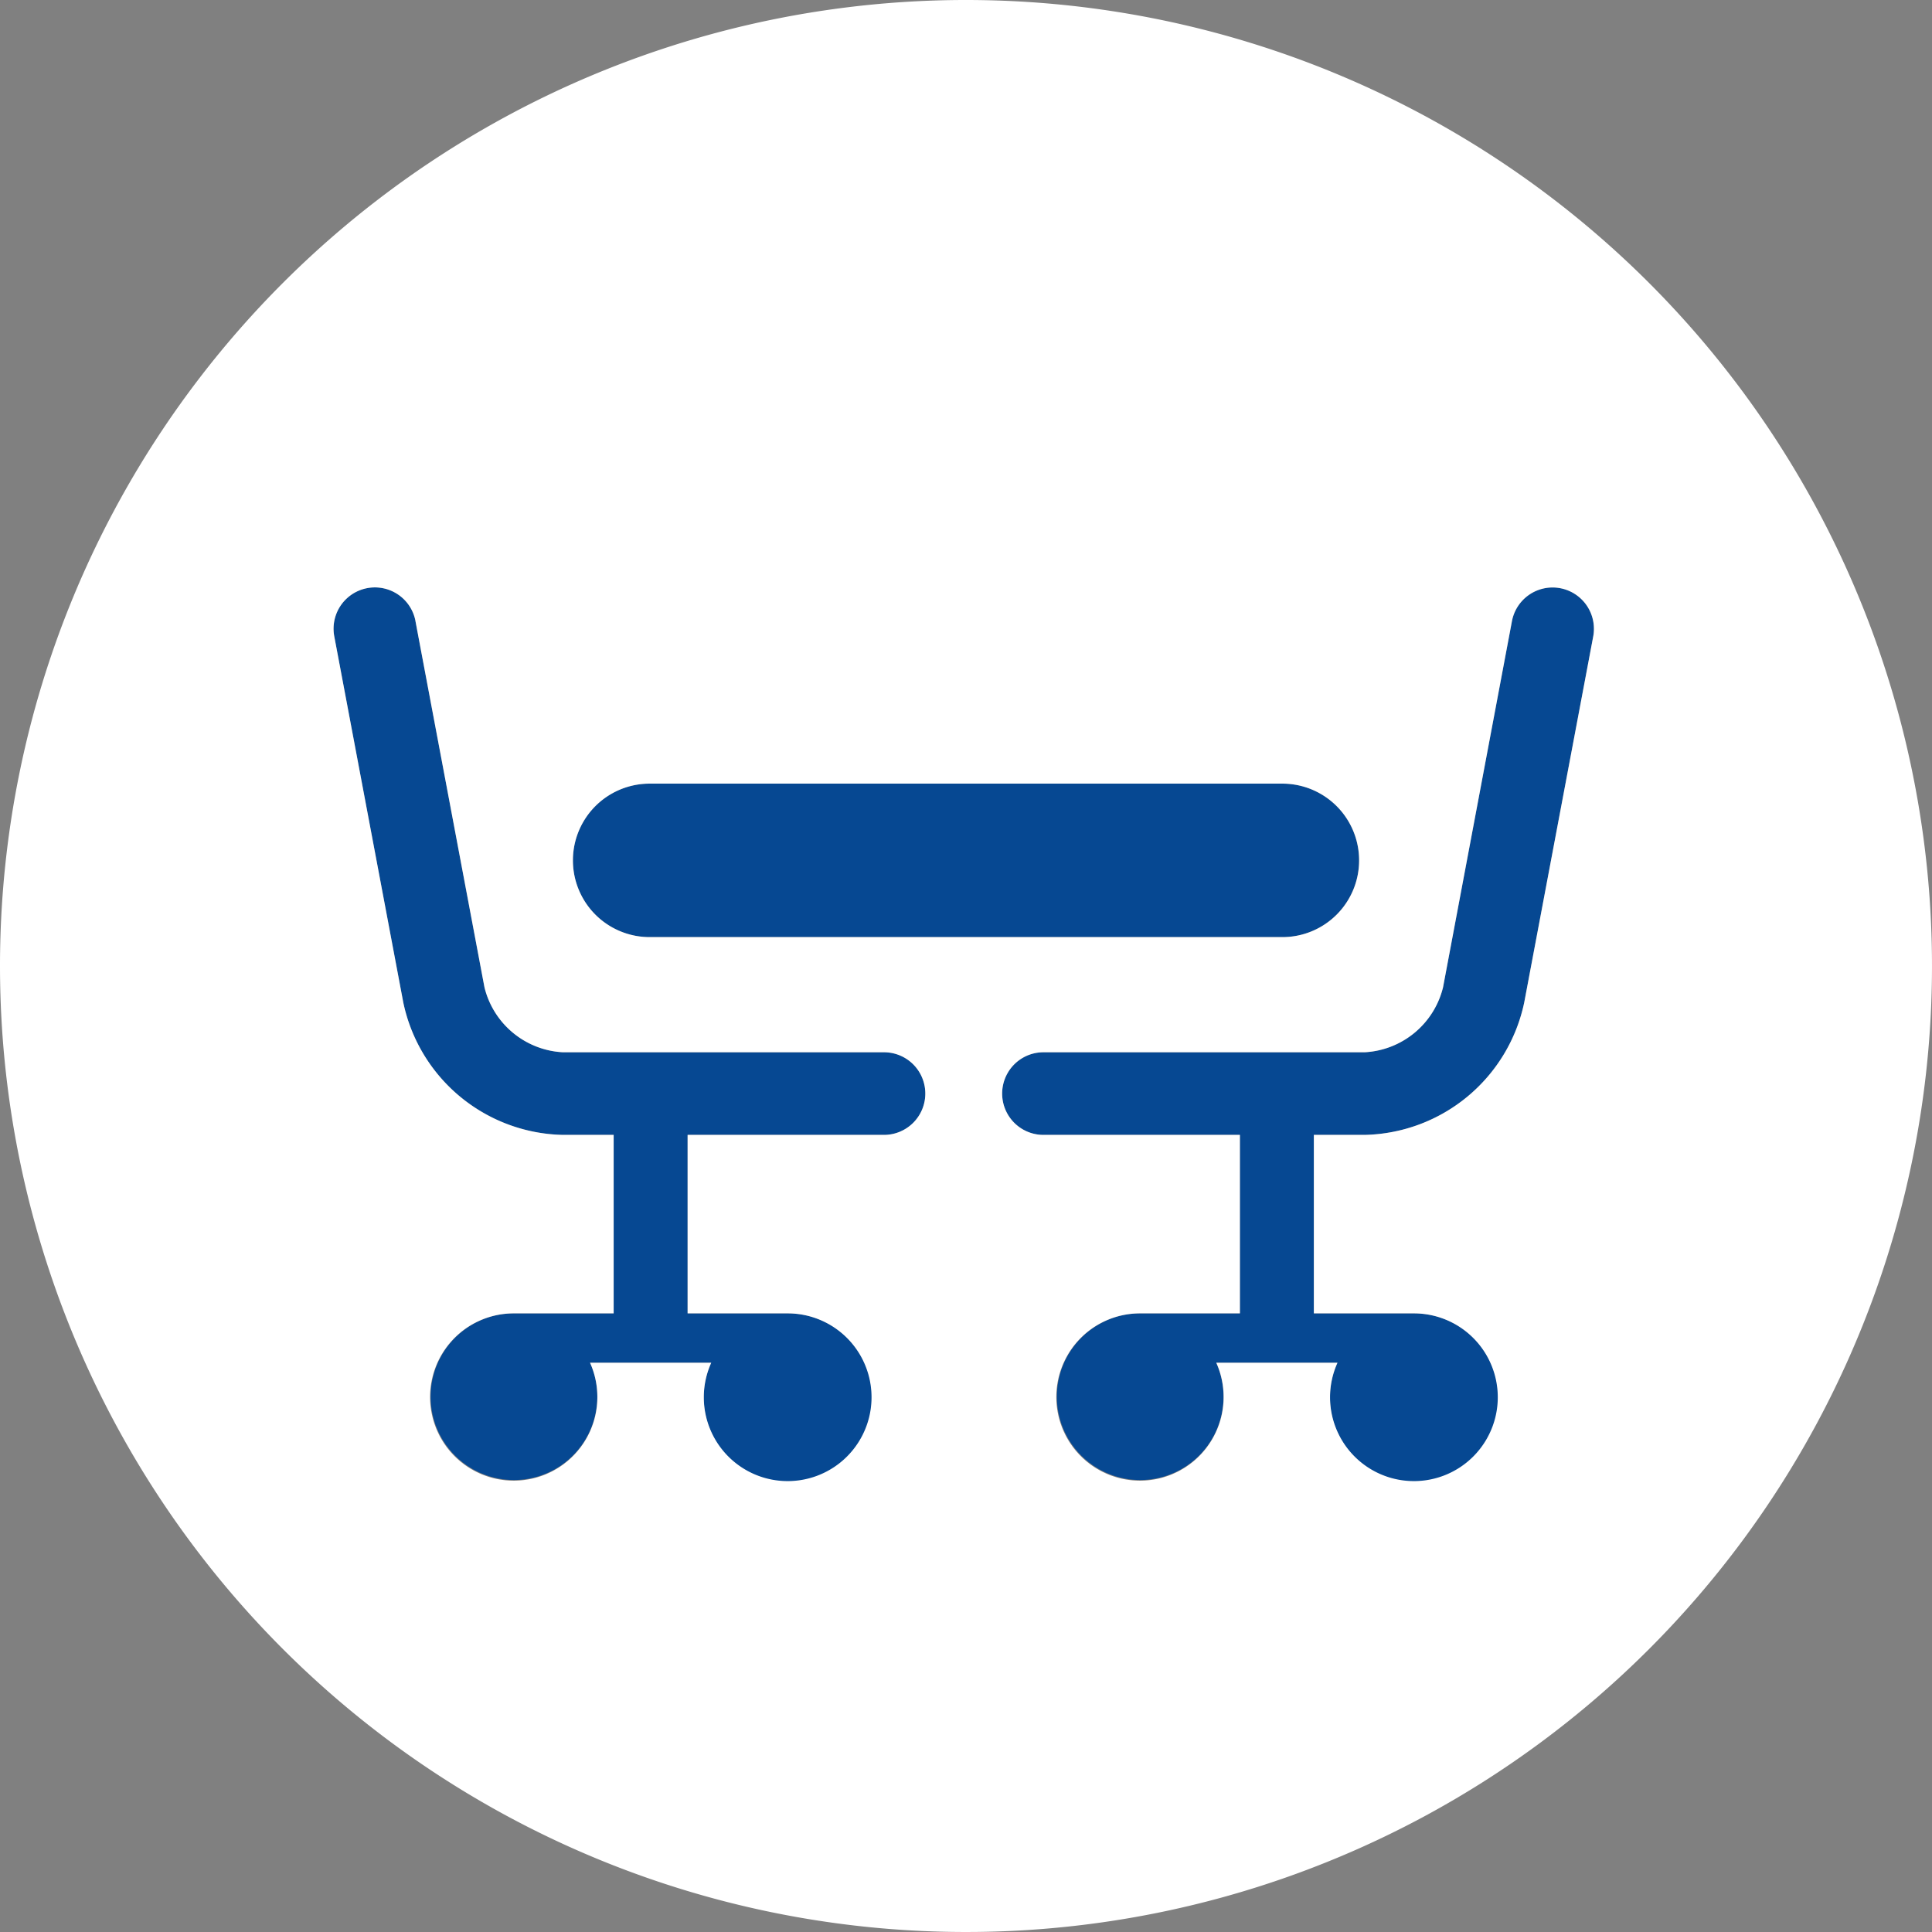
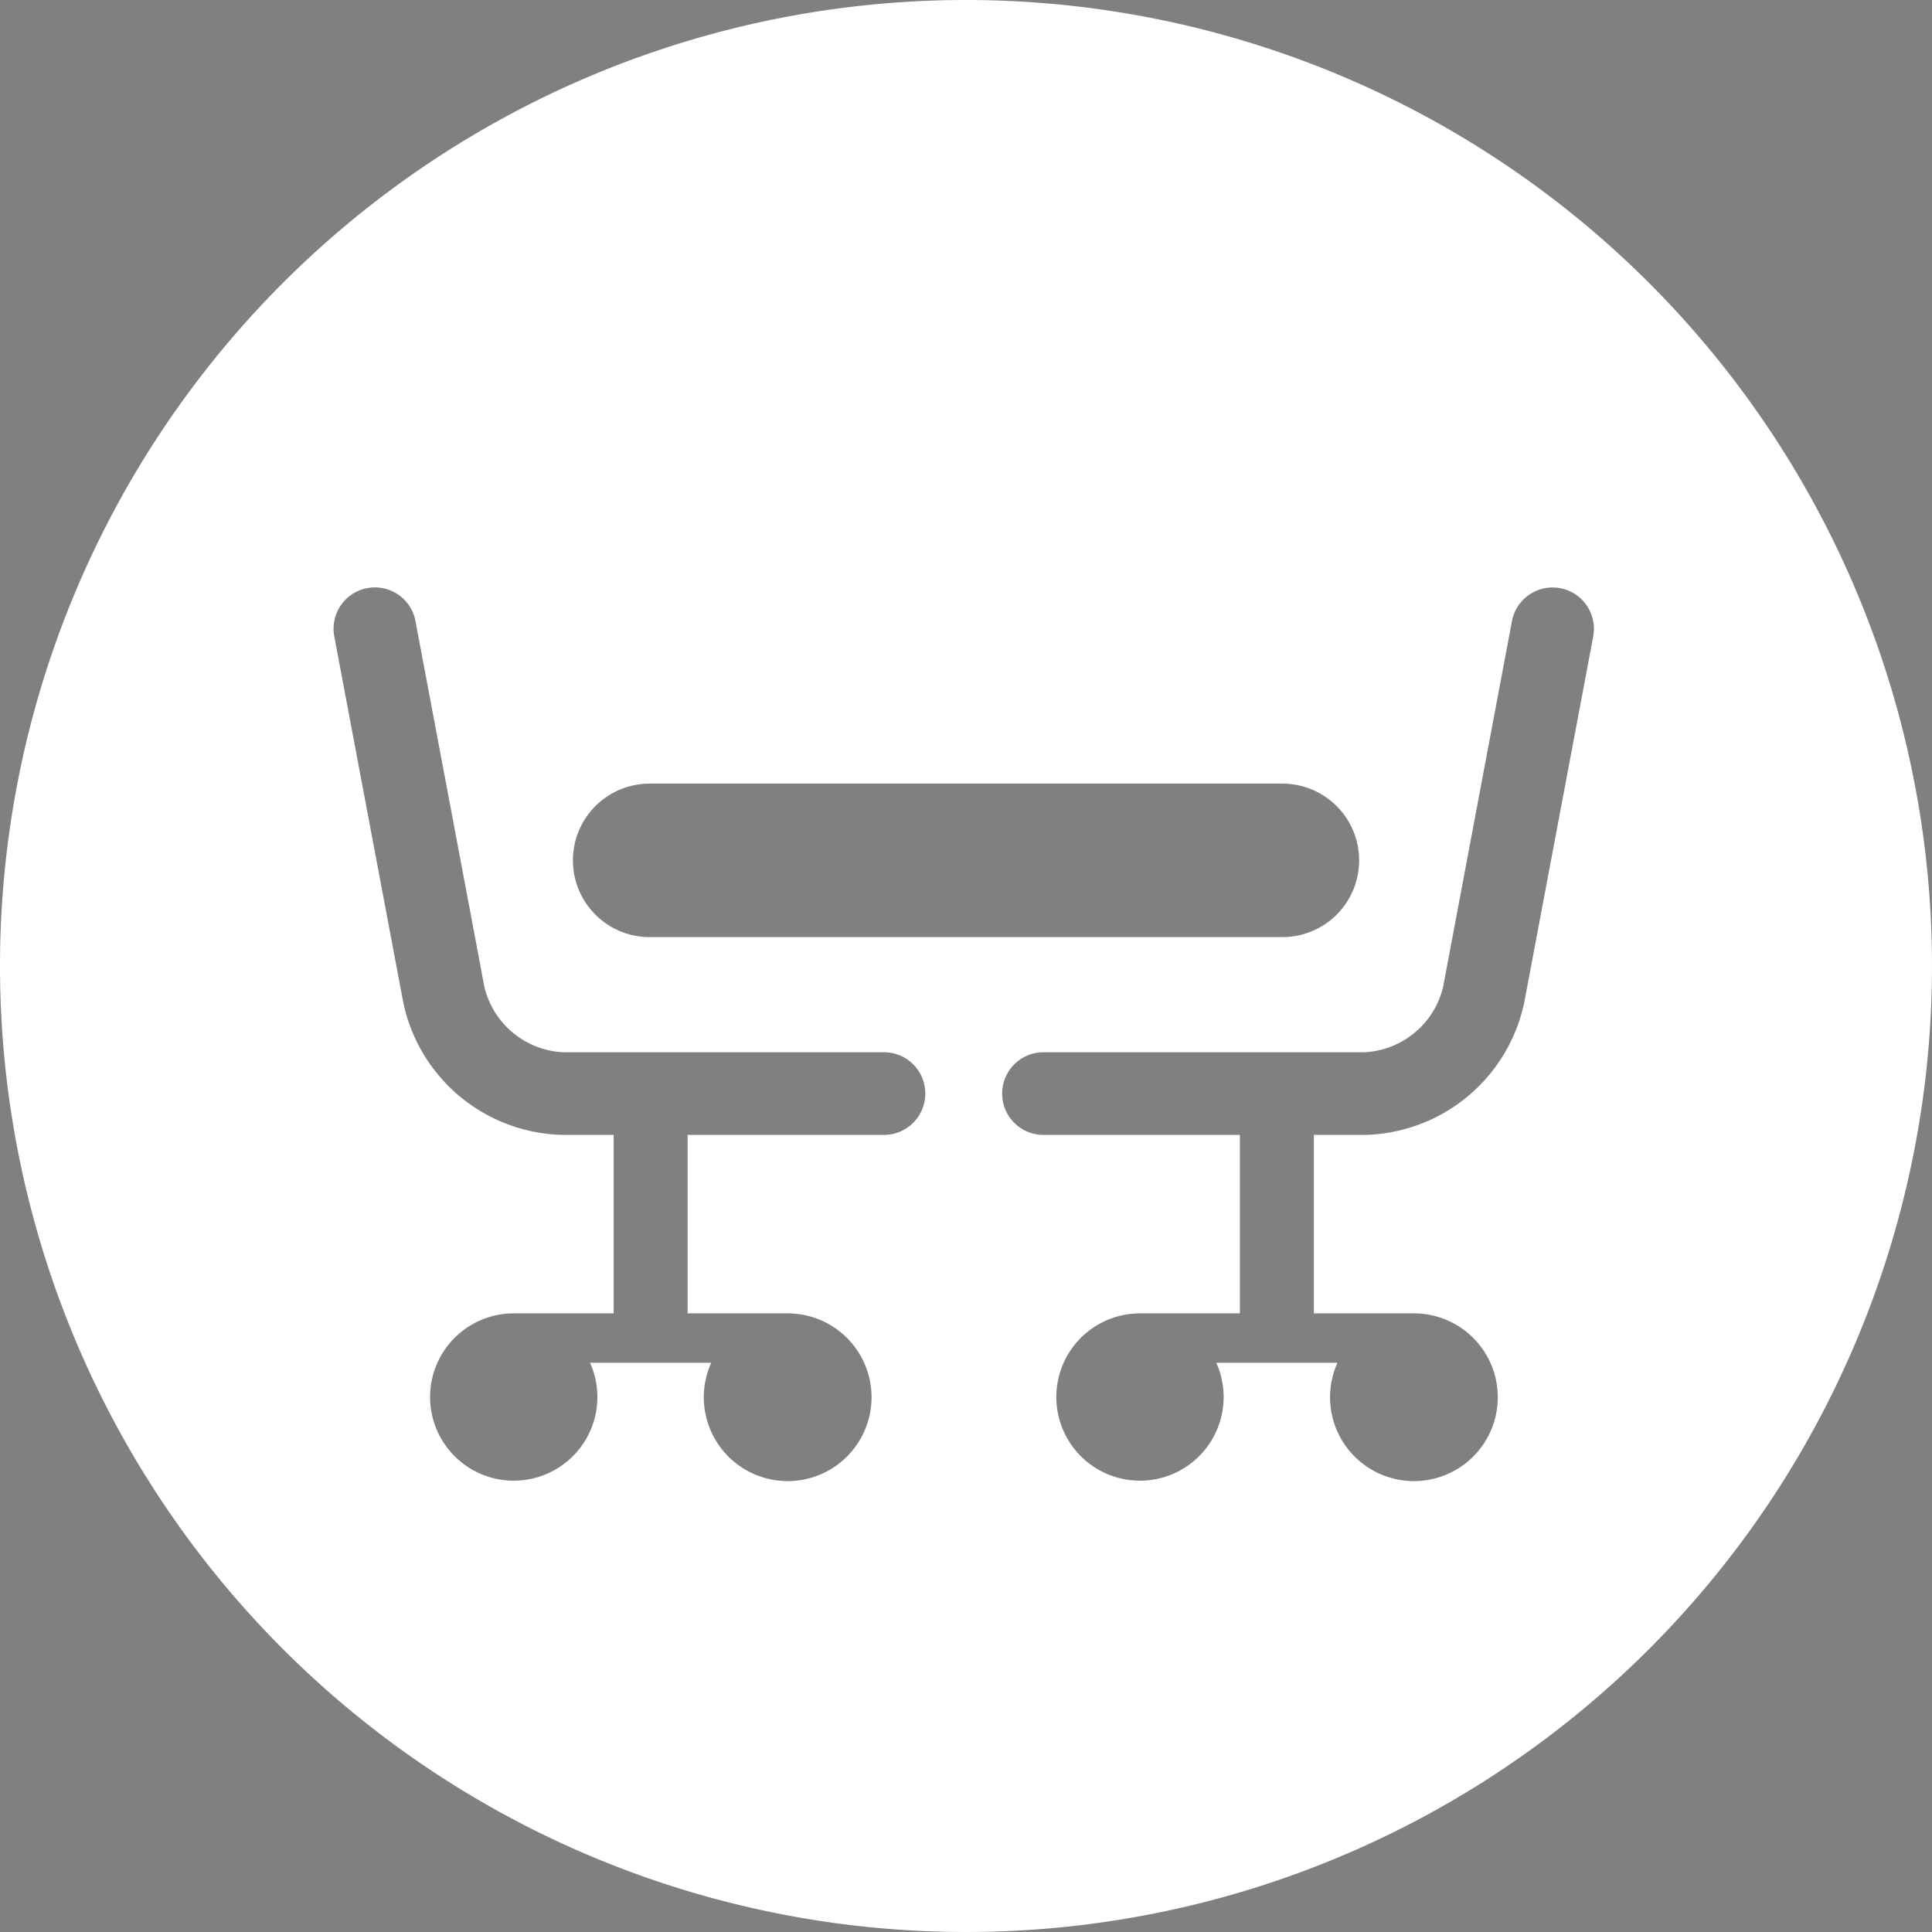
<svg xmlns="http://www.w3.org/2000/svg" id="Ebene_1" data-name="Ebene 1" viewBox="0 0 198 198">
  <rect x="0" y="0" width="198" height="198" fill="#808080" stroke="none" />
-   <path d="M159.9,60.284a4.24,4.24,0,0,1,3.38,4.95l-7.07,37.51a17.087,17.087,0,0,1-16.36,13.57h-5.2v18.29h10.23a8.622,8.622,0,1,1-7.81,5.06H124.65a8.539,8.539,0,1,1-7.81-5.06h10.23v-18.29H106.94a4.235,4.235,0,0,1,0-8.47h32.91a8.747,8.747,0,0,0,8.04-6.66l7.06-37.52A4.245,4.245,0,0,1,159.9,60.284Z" transform="translate(0 -0.004)" style="fill:#064892" />
-   <path d="M131.42,80.314a7.865,7.865,0,1,1,0,15.73H66.58a7.865,7.865,0,1,1,0-15.73Z" transform="translate(0 -0.004)" style="fill:#064892" />
-   <path d="M90.6,107.844a4.235,4.235,0,0,1,0,8.47H70.47v18.29H80.7a8.622,8.622,0,1,1-7.81,5.06H60.47a8.539,8.539,0,1,1-7.81-5.06H62.89v-18.29h-5.2a17.079,17.079,0,0,1-16.36-13.57l-7.07-37.51a4.235,4.235,0,1,1,8.32-1.59v.02l7.07,37.52a8.747,8.747,0,0,0,8.04,6.66Z" transform="translate(0 -0.004)" style="fill:#064892" />
  <path d="M99,.004a99,99,0,1,1-99,99A98.995,98.995,0,0,1,99,.004Zm64.28,65.23a4.238,4.238,0,1,0-8.33-1.57l-7.06,37.52a8.747,8.747,0,0,1-8.04,6.66H106.94a4.235,4.235,0,0,0,0,8.47h20.13v18.29H116.84a8.573,8.573,0,1,0,7.81,5.06h12.42a8.595,8.595,0,1,0,7.81-5.06H134.65v-18.29h5.2a17.087,17.087,0,0,0,16.36-13.57Zm-23.99,22.95a7.865,7.865,0,0,0-7.87-7.87H66.58a7.865,7.865,0,1,0,0,15.73h64.84A7.863,7.863,0,0,0,139.29,88.184Zm-44.46,23.9a4.234,4.234,0,0,0-4.23-4.24H57.69a8.747,8.747,0,0,1-8.04-6.66l-7.07-37.52v-.02a4.235,4.235,0,1,0-8.32,1.59l7.07,37.51a17.079,17.079,0,0,0,16.36,13.57h5.2v18.29H52.66a8.573,8.573,0,1,0,7.81,5.06H72.89a8.595,8.595,0,1,0,7.81-5.06H70.47v-18.29H90.6A4.238,4.238,0,0,0,94.83,112.084Z" transform="translate(0 -0.004)" style="fill:#fff" />
</svg>